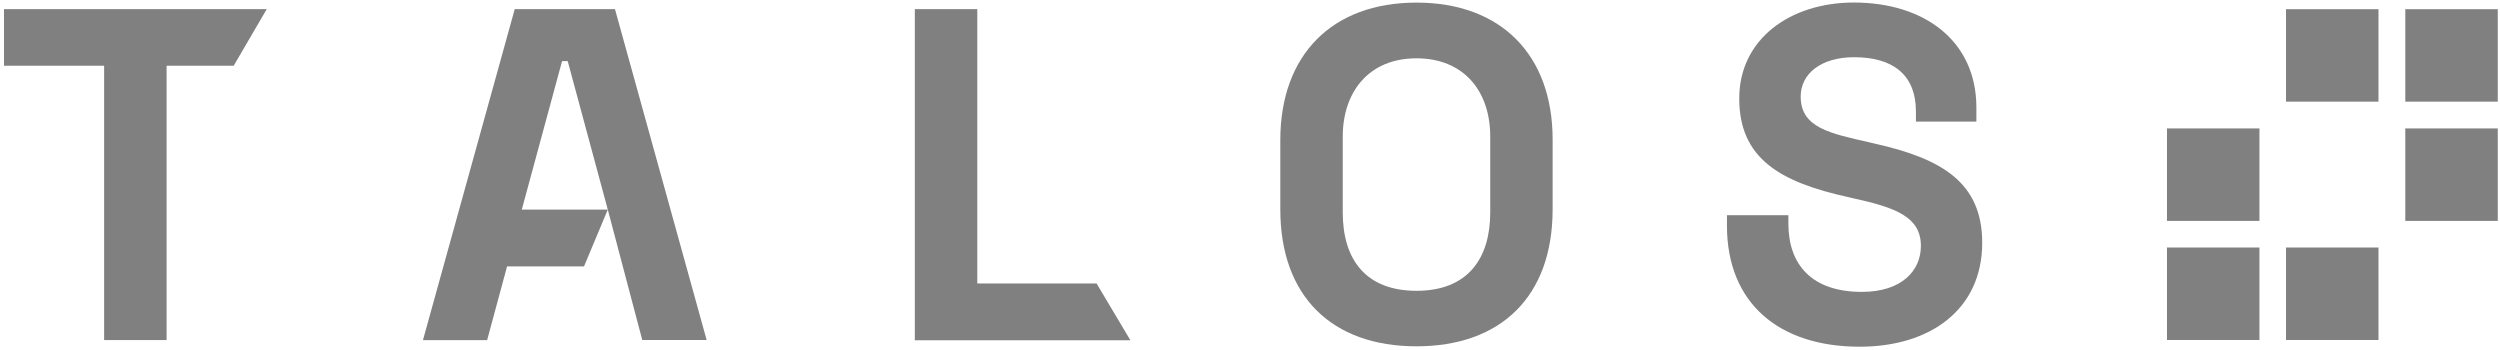
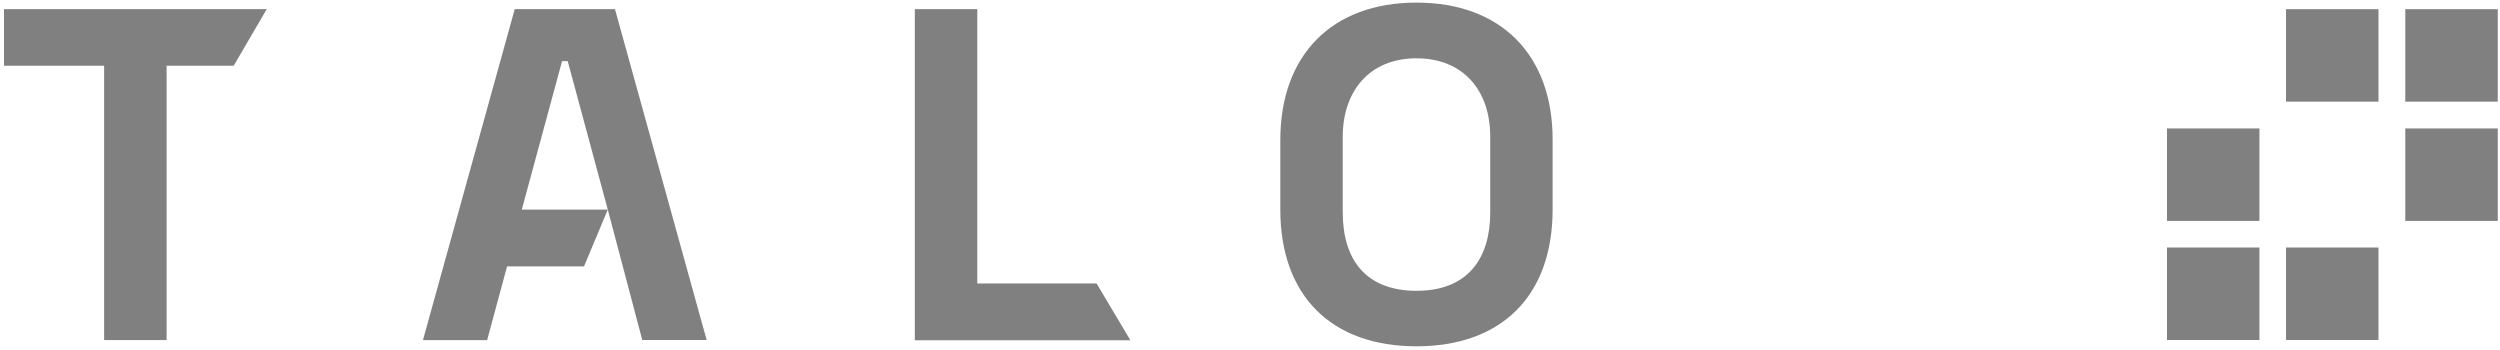
<svg xmlns="http://www.w3.org/2000/svg" width="200" height="28" viewBox="0 0 200 28" fill="none">
  <g clip-path="url(#clip0_102_27)">
    <path d="M21.338 0.733L18.694 5.261H13.328V27.207H8.33V5.261H0.32V0.733H21.338Z" fill="#818080" />
    <path d="M49.198 0.733L56.532 27.199H51.381L48.623 16.767L46.722 21.311H40.566L38.97 27.211H33.836L41.178 0.733H49.198ZM48.623 16.767L45.417 4.892H44.965L41.743 16.767H48.623Z" fill="#818080" />
    <path d="M78.183 0.733V22.678H87.726L90.433 27.223H73.186V0.733H78.183Z" fill="#818080" />
    <path d="M113.32 0.208C120.089 0.208 124.21 4.398 124.21 11.161V16.747C124.21 23.709 120.085 27.705 113.316 27.705C106.547 27.705 102.425 23.701 102.425 16.755V11.169C102.441 4.398 106.551 0.208 113.32 0.208ZM107.42 16.996C107.42 20.815 109.306 23.264 113.32 23.264C117.445 23.264 119.219 20.655 119.219 16.996V10.935C119.219 7.197 117.024 4.665 113.32 4.665C109.499 4.665 107.42 7.358 107.42 10.935V16.996Z" fill="#818080" />
-     <path d="M158.11 8.599V9.726H153.274V8.928C153.274 5.9 151.341 4.577 148.326 4.577C145.683 4.577 144.055 5.9 144.055 7.719C144.055 10.219 146.393 10.67 149.583 11.394L149.922 11.476C155.371 12.685 158.577 14.618 158.577 19.422C158.577 24.757 154.419 27.737 148.777 27.737C142.315 27.737 138.156 24.256 138.156 18.052V17.214H143.071V17.89C143.071 21.156 144.925 23.35 148.949 23.35C152.157 23.35 153.671 21.64 153.671 19.675C153.671 17.371 151.706 16.613 148.224 15.855L147.885 15.775C142.395 14.572 139.139 12.677 139.139 7.873C139.139 3.151 143.185 0.202 148.316 0.202C153.984 0.208 158.11 3.296 158.11 8.599Z" fill="#818080" />
    <path d="M180.755 19.801H173.358V27.199H180.755V19.801Z" fill="#818080" />
-     <path d="M190.279 19.801H182.882V27.199H190.279V19.801Z" fill="#818080" />
+     <path d="M190.279 19.801H182.882V27.199H190.279V19.801" fill="#818080" />
    <path d="M180.755 10.275H173.358V17.672H180.755V10.275Z" fill="#818080" />
    <path d="M199.821 0.735H192.424V8.132H199.821V0.735Z" fill="#818080" />
    <path d="M190.279 0.735H182.882V8.132H190.279V0.735Z" fill="#818080" />
    <path d="M199.821 10.275H192.424V17.672H199.821V10.275Z" fill="#818080" />
  </g>
  <defs>
    <clipPath id="clip0_102_27">
      <rect width="200" height="27.93" fill="white" />
    </clipPath>
  </defs>
</svg>